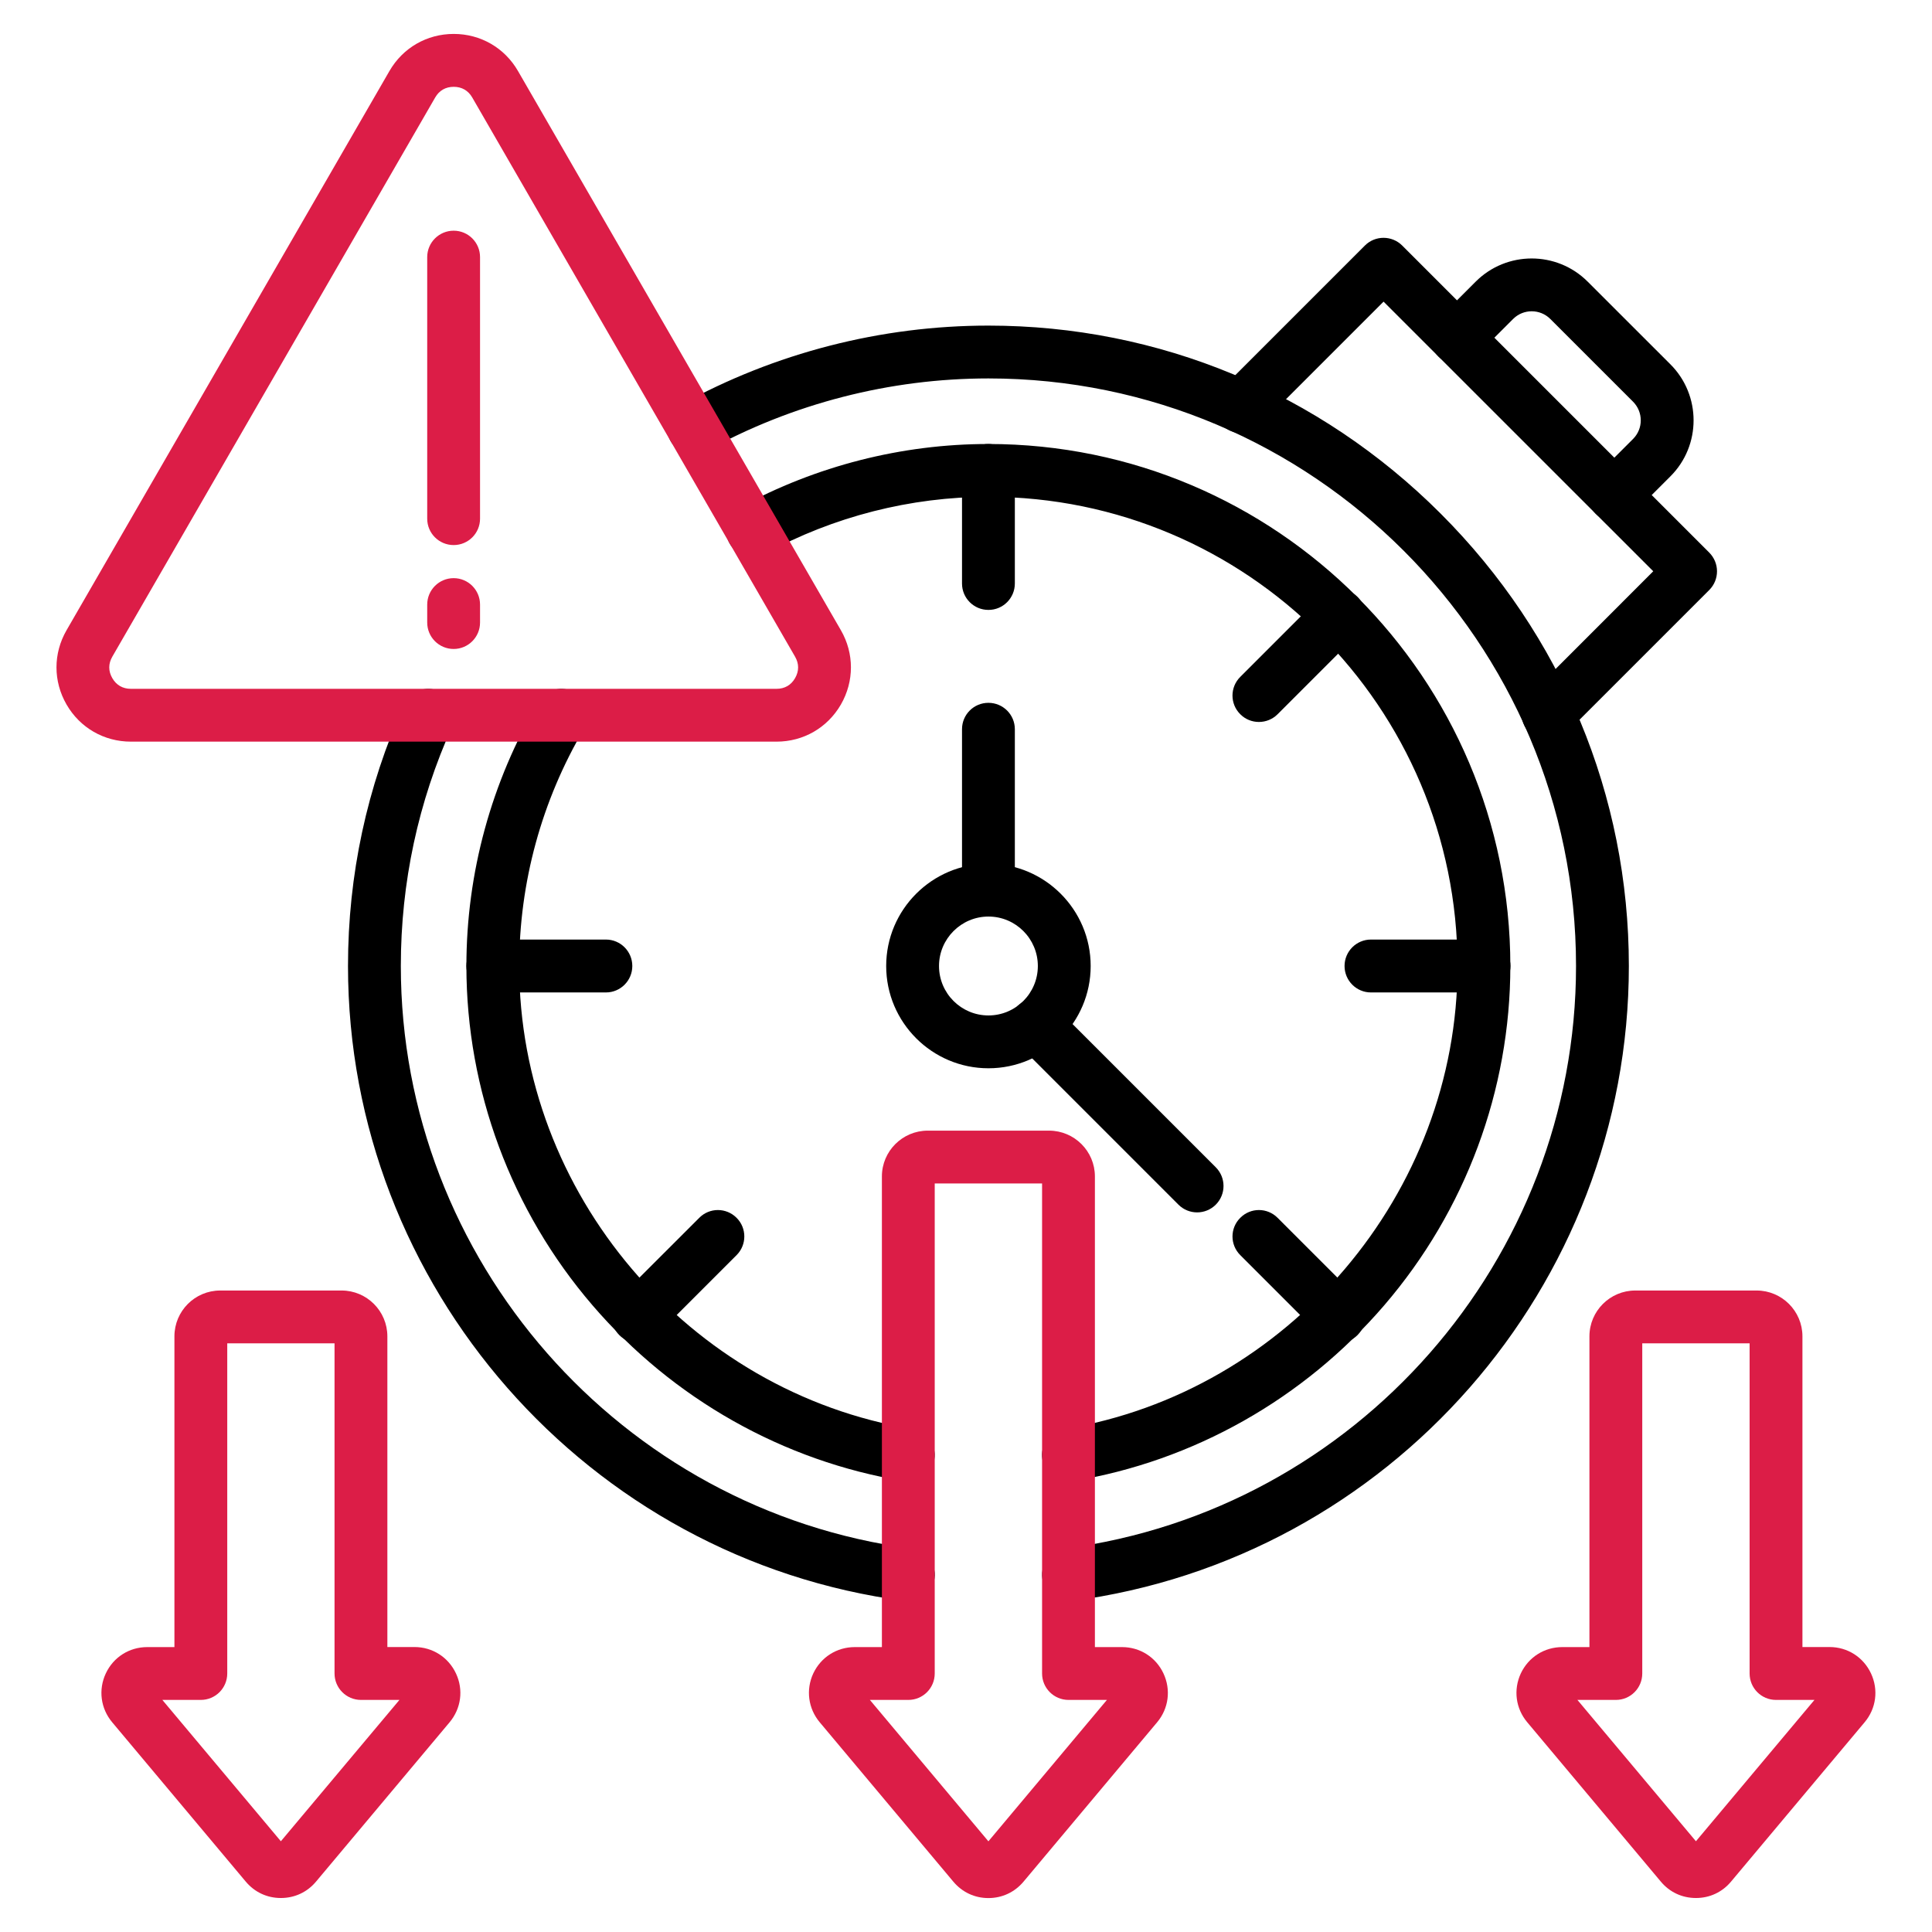
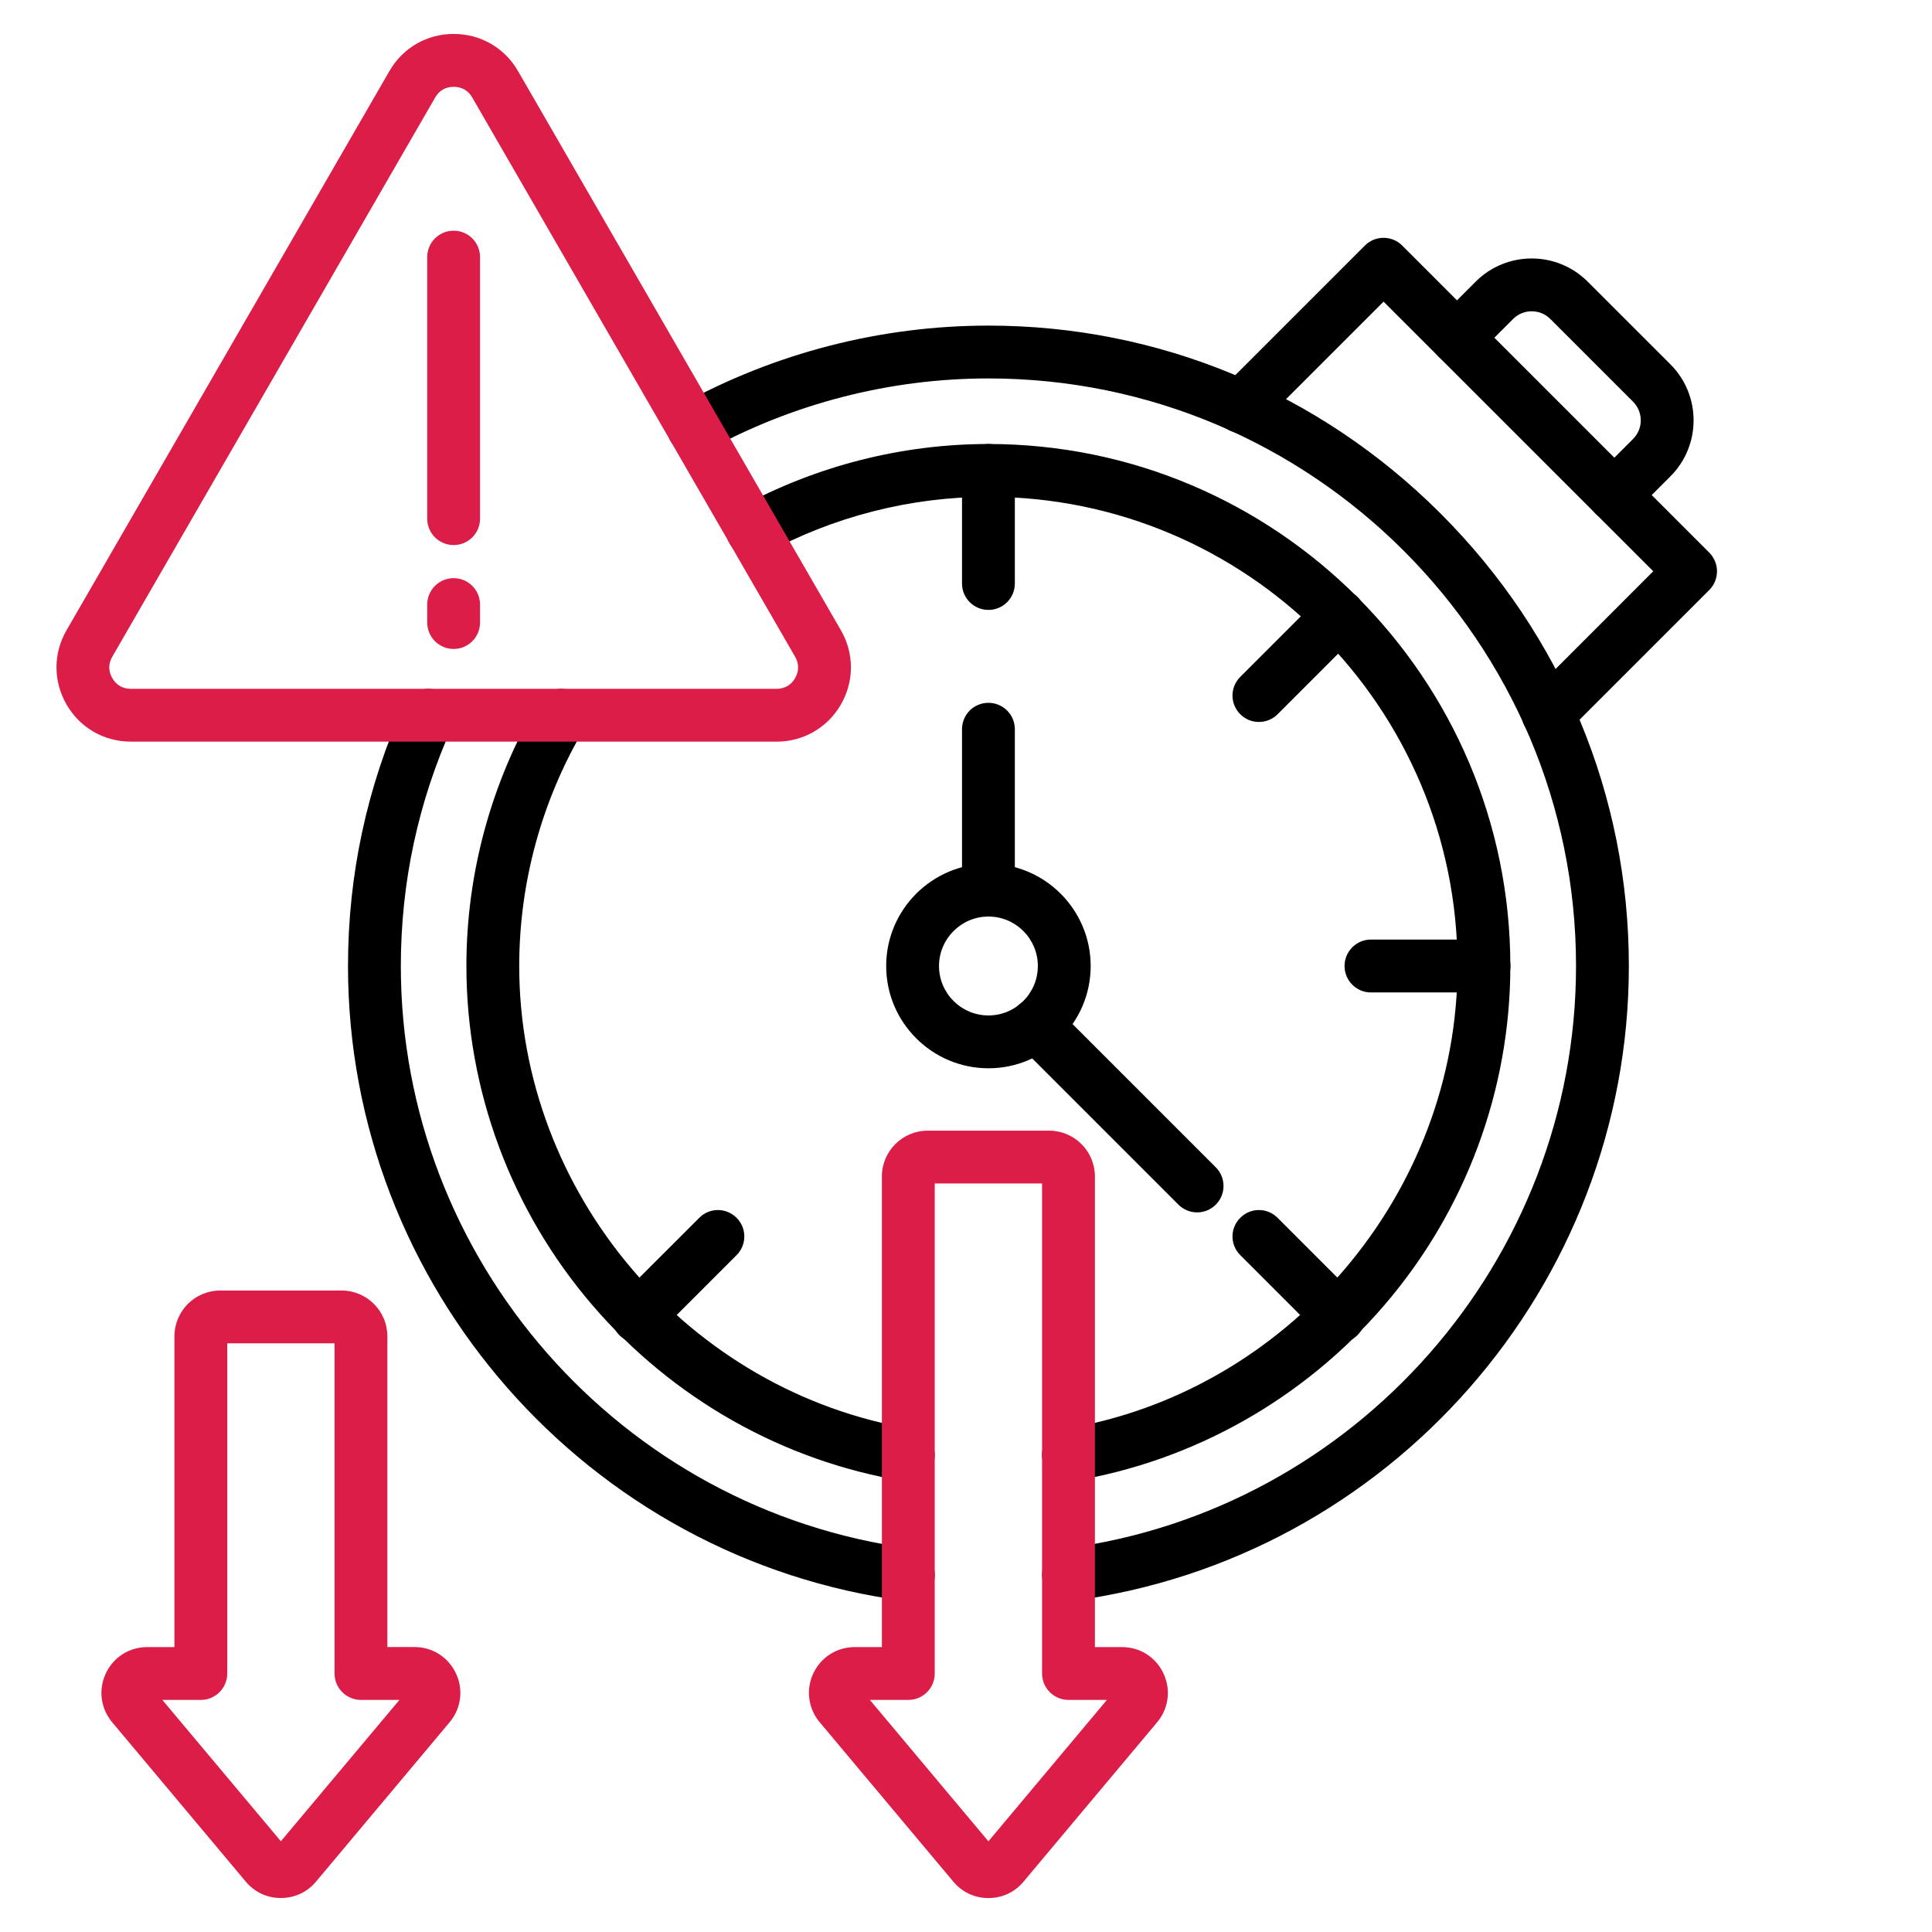
<svg xmlns="http://www.w3.org/2000/svg" width="32" height="32" viewBox="0 0 32 32" fill="none">
  <g clip-path="url(#clip0_1225_7888)">
    <path fill-rule="evenodd" clip-rule="evenodd" d="M2.689 28.156L4.652 30.497L6.616 28.156H5.979C5.737 28.156 5.541 27.96 5.541 27.718L5.541 22.25H3.764V27.718C3.764 27.96 3.568 28.156 3.326 28.156H2.689ZM4.652 31.437C4.424 31.437 4.218 31.341 4.071 31.166L1.858 28.526C1.667 28.298 1.626 27.988 1.752 27.718C1.878 27.448 2.141 27.281 2.439 27.281H2.889V22.134C2.889 21.715 3.229 21.375 3.647 21.375H5.658C6.075 21.375 6.416 21.715 6.416 22.134L6.416 27.28H6.865C7.164 27.28 7.427 27.449 7.553 27.719C7.679 27.988 7.638 28.298 7.447 28.526L5.234 31.166C5.087 31.341 4.88 31.437 4.652 31.437V31.437Z" fill="#DC1D47" />
-     <path fill-rule="evenodd" clip-rule="evenodd" d="M26.127 28.156L28.09 30.497L30.053 28.156H29.416C29.174 28.156 28.979 27.96 28.979 27.718L28.979 22.25H27.201V27.718C27.201 27.96 27.006 28.156 26.764 28.156H26.127ZM28.09 31.437C27.862 31.437 27.655 31.341 27.509 31.166L25.296 28.526C25.104 28.298 25.064 27.988 25.189 27.718C25.316 27.448 25.579 27.281 25.877 27.281H26.326V22.134C26.326 21.715 26.667 21.375 27.085 21.375H29.095C29.513 21.375 29.854 21.715 29.854 22.134L29.854 27.28H30.303C30.601 27.28 30.864 27.448 30.99 27.718C31.116 27.988 31.076 28.298 30.884 28.526L28.671 31.166C28.524 31.341 28.318 31.437 28.09 31.437L28.09 31.437Z" fill="#DC1D47" />
    <path fill-rule="evenodd" clip-rule="evenodd" d="M25.64 12.262C25.528 12.262 25.416 12.219 25.331 12.134C25.16 11.963 25.16 11.686 25.331 11.515L27.383 9.462L22.916 4.996L20.866 7.046C20.695 7.216 20.418 7.216 20.247 7.046C20.076 6.874 20.076 6.598 20.247 6.427L22.607 4.067C22.777 3.896 23.055 3.897 23.225 4.067L28.311 9.153C28.393 9.236 28.439 9.347 28.439 9.462C28.439 9.579 28.393 9.69 28.311 9.772L25.949 12.134C25.864 12.219 25.752 12.262 25.64 12.262L25.64 12.262Z" fill="black" />
    <path fill-rule="evenodd" clip-rule="evenodd" d="M17.697 26.521C17.481 26.521 17.292 26.361 17.264 26.141C17.232 25.901 17.401 25.681 17.64 25.649C22.465 25.015 26.104 20.866 26.104 16C26.104 10.634 21.737 6.268 16.371 6.268C14.741 6.268 13.125 6.684 11.698 7.471C11.487 7.588 11.22 7.511 11.104 7.299C10.987 7.088 11.064 6.822 11.275 6.705C12.831 5.846 14.593 5.393 16.371 5.393C19.193 5.393 21.854 6.499 23.863 8.508C25.872 10.517 26.979 13.178 26.979 16C26.979 21.303 23.013 25.825 17.754 26.517C17.735 26.52 17.715 26.521 17.697 26.521ZM15.046 26.521C15.262 26.521 15.45 26.361 15.479 26.141C15.511 25.901 15.342 25.681 15.102 25.65C10.277 25.015 6.639 20.866 6.639 16C6.639 14.619 6.926 13.282 7.492 12.027C7.591 11.806 7.493 11.548 7.273 11.448C7.053 11.349 6.794 11.447 6.694 11.667C6.077 13.036 5.764 14.494 5.764 16C5.764 21.303 9.729 25.825 14.988 26.517C15.007 26.52 15.027 26.521 15.046 26.521H15.046Z" fill="black" />
    <path fill-rule="evenodd" clip-rule="evenodd" d="M15.045 24.538C15.021 24.538 14.997 24.536 14.973 24.532C12.977 24.204 11.144 23.17 9.813 21.619C8.466 20.051 7.725 18.056 7.725 16C7.725 14.462 8.138 12.949 8.922 11.624C9.044 11.416 9.312 11.348 9.52 11.47C9.729 11.593 9.798 11.861 9.675 12.069C8.972 13.259 8.6 14.619 8.6 16C8.6 19.762 11.401 23.059 15.115 23.669C15.354 23.707 15.515 23.933 15.476 24.171C15.441 24.386 15.255 24.538 15.045 24.538ZM17.696 24.538C17.719 24.538 17.743 24.536 17.767 24.532C19.764 24.204 21.596 23.17 22.928 21.619C24.275 20.051 25.016 18.056 25.016 16C25.016 11.233 21.138 7.354 16.37 7.354C14.937 7.354 13.515 7.717 12.257 8.402C12.045 8.518 11.966 8.784 12.082 8.996C12.198 9.208 12.463 9.286 12.675 9.171C13.805 8.555 15.083 8.229 16.37 8.229C20.655 8.229 24.141 11.715 24.141 16C24.141 19.762 21.34 23.059 17.625 23.669C17.387 23.707 17.225 23.933 17.265 24.171C17.3 24.386 17.485 24.538 17.696 24.538Z" fill="black" />
-     <path fill-rule="evenodd" clip-rule="evenodd" d="M10.036 16.438H8.162C7.92 16.438 7.725 16.242 7.725 16C7.725 15.758 7.92 15.562 8.162 15.562H10.036C10.277 15.562 10.473 15.758 10.473 16C10.473 16.242 10.277 16.438 10.036 16.438Z" fill="black" />
    <path fill-rule="evenodd" clip-rule="evenodd" d="M20.851 11.958C20.739 11.958 20.627 11.915 20.542 11.829C20.371 11.659 20.371 11.382 20.543 11.211L21.867 9.887C22.038 9.716 22.314 9.716 22.485 9.887C22.657 10.057 22.656 10.334 22.485 10.506L21.161 11.83C21.076 11.915 20.964 11.958 20.851 11.958V11.958Z" fill="black" />
    <path fill-rule="evenodd" clip-rule="evenodd" d="M16.371 10.102C16.129 10.102 15.934 9.906 15.934 9.665L15.934 7.792C15.934 7.55 16.129 7.354 16.371 7.354C16.613 7.354 16.809 7.55 16.809 7.792L16.809 9.665C16.809 9.906 16.613 10.103 16.371 10.102Z" fill="black" />
    <path fill-rule="evenodd" clip-rule="evenodd" d="M24.58 16.438H22.707C22.466 16.438 22.27 16.242 22.27 16C22.27 15.758 22.466 15.562 22.707 15.562H24.58C24.822 15.562 25.018 15.758 25.018 16C25.018 16.242 24.822 16.438 24.58 16.438H24.58Z" fill="black" />
    <path fill-rule="evenodd" clip-rule="evenodd" d="M22.176 22.241C22.064 22.241 21.952 22.199 21.867 22.113L20.543 20.789C20.371 20.618 20.371 20.341 20.543 20.171C20.713 19.999 20.99 19.999 21.161 20.171L22.485 21.495C22.656 21.666 22.656 21.942 22.485 22.113C22.4 22.199 22.288 22.241 22.176 22.241Z" fill="black" />
    <path fill-rule="evenodd" clip-rule="evenodd" d="M10.567 22.241C10.454 22.241 10.342 22.199 10.257 22.113C10.086 21.942 10.086 21.666 10.257 21.495L11.582 20.171C11.752 19.999 12.029 19.999 12.2 20.171C12.371 20.341 12.371 20.618 12.2 20.789L10.876 22.113C10.79 22.199 10.679 22.241 10.567 22.241Z" fill="black" />
    <path fill-rule="evenodd" clip-rule="evenodd" d="M16.372 15.181C15.921 15.181 15.553 15.549 15.553 16C15.553 16.452 15.92 16.819 16.372 16.819C16.823 16.819 17.19 16.452 17.19 16C17.19 15.548 16.823 15.181 16.372 15.181H16.372ZM16.372 17.694C15.438 17.694 14.678 16.934 14.678 16C14.678 15.066 15.438 14.306 16.372 14.306C17.305 14.306 18.065 15.066 18.065 16C18.065 16.934 17.305 17.694 16.372 17.694H16.372Z" fill="black" />
    <path fill-rule="evenodd" clip-rule="evenodd" d="M16.371 15.181C16.129 15.181 15.934 14.986 15.934 14.744L15.934 12.078C15.934 11.836 16.129 11.641 16.371 11.641C16.613 11.641 16.809 11.836 16.809 12.078L16.809 14.744C16.809 14.986 16.613 15.181 16.371 15.181Z" fill="black" />
    <path fill-rule="evenodd" clip-rule="evenodd" d="M19.828 20.081C19.716 20.081 19.604 20.038 19.519 19.953L16.851 17.285C16.68 17.114 16.68 16.837 16.851 16.666C17.022 16.495 17.299 16.495 17.469 16.666L20.137 19.334C20.308 19.505 20.308 19.782 20.137 19.953C20.052 20.038 19.94 20.081 19.828 20.081H19.828Z" fill="black" />
    <path fill-rule="evenodd" clip-rule="evenodd" d="M7.515 1.438C7.381 1.438 7.274 1.499 7.208 1.615L1.86 10.877C1.793 10.993 1.793 11.116 1.86 11.232C1.927 11.348 2.033 11.409 2.168 11.409H12.862C12.996 11.409 13.103 11.348 13.169 11.232C13.236 11.116 13.236 10.993 13.169 10.877L7.822 1.615C7.755 1.499 7.649 1.438 7.515 1.438ZM12.862 12.284H2.168C1.723 12.284 1.324 12.054 1.102 11.669C0.88 11.284 0.88 10.824 1.102 10.439L6.45 1.177C6.672 0.792 7.07 0.562 7.515 0.562C7.96 0.562 8.358 0.792 8.58 1.177L13.928 10.439C14.15 10.824 14.149 11.284 13.928 11.669C13.705 12.054 13.307 12.284 12.862 12.284H12.862Z" fill="#DC1D47" />
    <path fill-rule="evenodd" clip-rule="evenodd" d="M7.514 9.028C7.272 9.028 7.076 8.833 7.076 8.591V4.258C7.076 4.017 7.272 3.821 7.514 3.821C7.756 3.821 7.951 4.017 7.951 4.258V8.591C7.951 8.833 7.755 9.028 7.514 9.028V9.028ZM7.514 10.749C7.272 10.749 7.076 10.553 7.076 10.311V10.014C7.076 9.772 7.272 9.576 7.514 9.576C7.755 9.576 7.951 9.772 7.951 10.014V10.311C7.951 10.553 7.755 10.749 7.514 10.749Z" fill="#DC1D47" />
    <path fill-rule="evenodd" clip-rule="evenodd" d="M26.739 8.637C26.627 8.637 26.515 8.594 26.429 8.509C26.259 8.338 26.259 8.061 26.429 7.89L27.048 7.271C27.219 7.101 27.219 6.824 27.048 6.653L25.679 5.284C25.508 5.113 25.231 5.113 25.061 5.284L24.442 5.903C24.271 6.073 23.994 6.073 23.823 5.903C23.653 5.731 23.653 5.454 23.823 5.284L24.442 4.665C24.953 4.153 25.786 4.153 26.297 4.665L27.667 6.034C28.179 6.546 28.179 7.379 27.667 7.89L27.048 8.509C26.963 8.594 26.851 8.637 26.739 8.637H26.739Z" fill="black" />
    <path fill-rule="evenodd" clip-rule="evenodd" d="M14.408 28.156L16.371 30.498L18.334 28.156H17.698C17.456 28.156 17.26 27.96 17.26 27.718V19.602H15.482V27.718C15.482 27.96 15.287 28.156 15.045 28.156H14.408ZM16.371 31.438C16.143 31.438 15.937 31.341 15.79 31.166L13.577 28.526C13.386 28.298 13.345 27.988 13.47 27.718C13.597 27.448 13.86 27.281 14.158 27.281H14.607V19.485C14.607 19.067 14.948 18.727 15.366 18.727H17.376C17.794 18.727 18.135 19.067 18.135 19.485V27.281H18.584C18.882 27.281 19.145 27.448 19.271 27.718C19.397 27.988 19.357 28.298 19.166 28.526L16.953 31.166C16.806 31.341 16.599 31.438 16.371 31.438Z" fill="#DC1D47" />
  </g>
  <defs>
    <clipPath id="clip0_1225_7888">
      <rect width="32" height="32" fill="white" />
    </clipPath>
  </defs>
</svg>